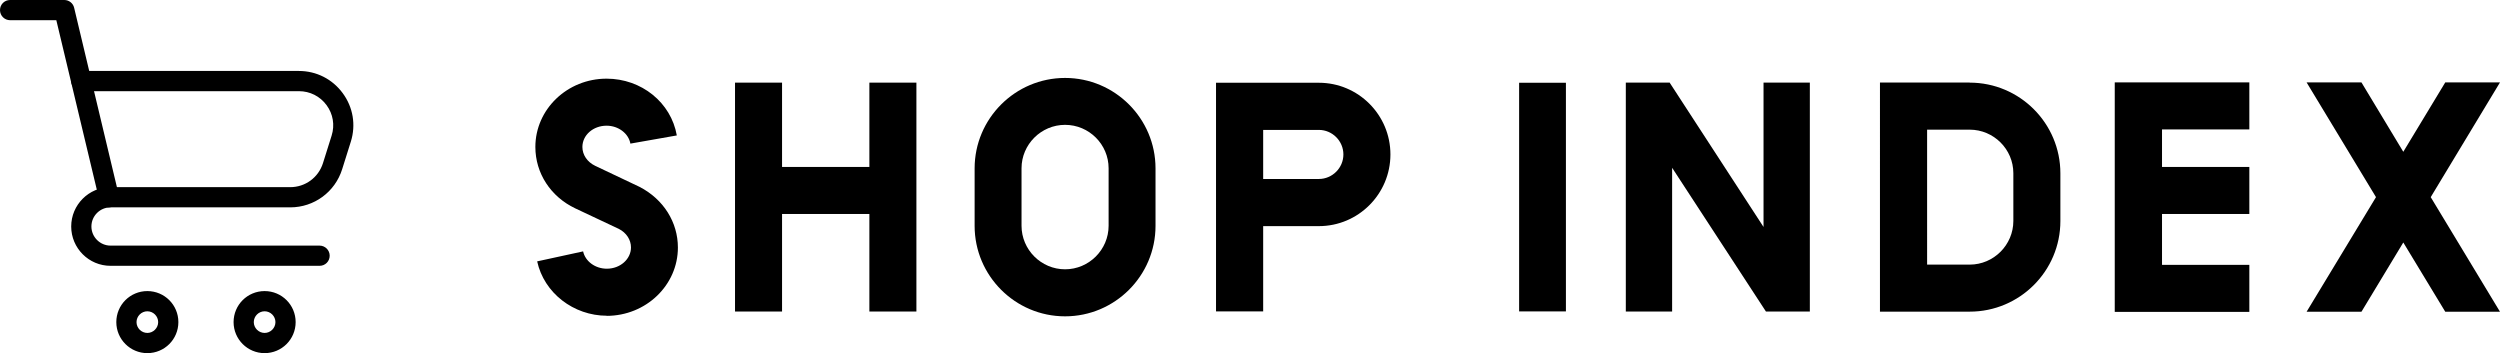
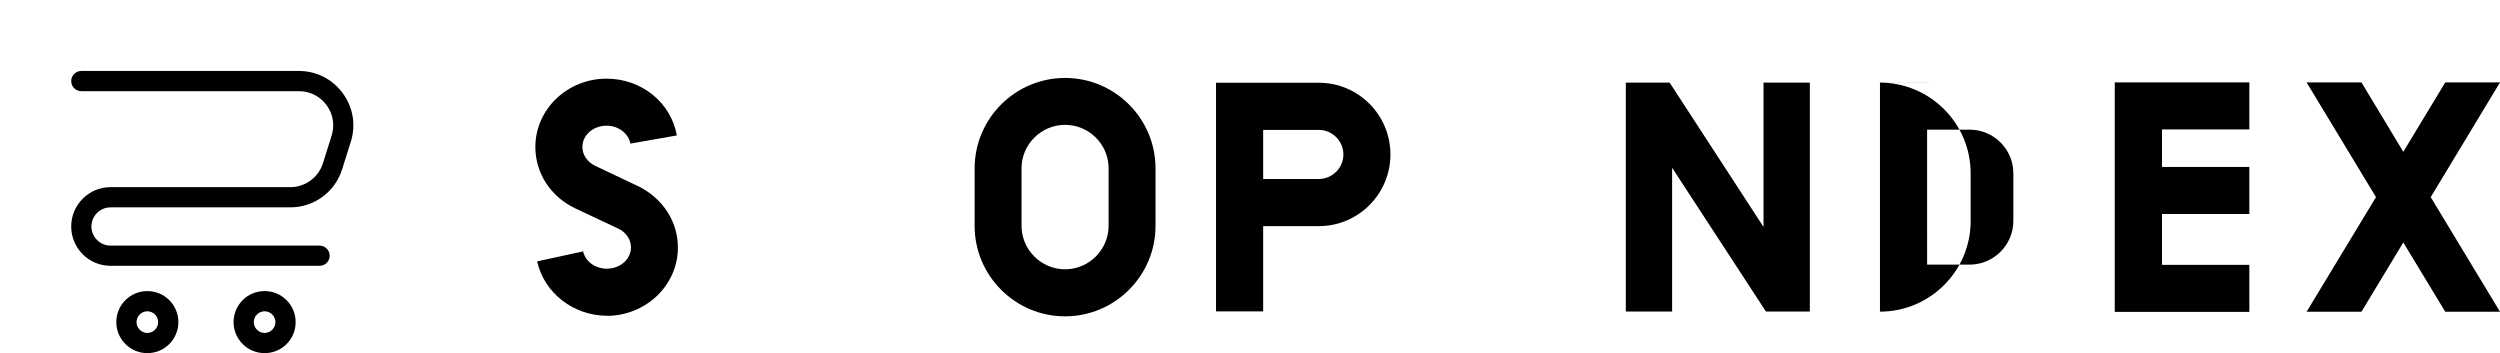
<svg xmlns="http://www.w3.org/2000/svg" id="_イヤー_2" viewBox="0 0 207.85 29.36">
  <defs>
    <style>.cls-1{stroke:#000;stroke-linecap:round;stroke-linejoin:round;stroke-width:.5px;}</style>
  </defs>
  <g id="_ザイン">
    <g>
-       <path class="cls-1" d="M9.06,16.99c-.27,0-.51-.18-.57-.45L4.88,1.43H.84c-.32,0-.59-.26-.59-.59S.51,.25,.84,.25H5.35c.27,0,.51,.19,.57,.45l3.71,15.56c.08,.32-.12,.63-.44,.71-.05,.01-.09,.02-.14,.02Z" />
      <path class="cls-1" d="M26.57,21.85H9.19c-1.67,0-3.02-1.36-3.02-3.02s1.35-3.02,3.02-3.02h14.94c1.36,0,2.55-.87,2.96-2.17l.72-2.29c.3-.95,.13-1.96-.46-2.76-.59-.8-1.5-1.26-2.5-1.26H6.76c-.32,0-.59-.26-.59-.59s.26-.59,.59-.59H24.85c1.38,0,2.63,.64,3.44,1.74,.82,1.11,1.05,2.5,.64,3.81l-.72,2.29c-.56,1.79-2.2,3-4.08,3H9.19c-1.02,0-1.84,.83-1.84,1.84s.83,1.84,1.84,1.84H26.57c.32,0,.59,.26,.59,.59s-.26,.59-.59,.59Z" />
      <path class="cls-1" d="M12.25,29.11c-1.28,0-2.33-1.04-2.33-2.33s1.04-2.33,2.33-2.33,2.33,1.04,2.33,2.33-1.04,2.33-2.33,2.33Zm0-3.48c-.63,0-1.15,.52-1.15,1.15s.52,1.15,1.15,1.15,1.15-.52,1.15-1.15-.52-1.15-1.15-1.15Z" />
      <path class="cls-1" d="M22,29.11c-1.28,0-2.33-1.04-2.33-2.33s1.04-2.33,2.33-2.33,2.33,1.04,2.33,2.33-1.04,2.33-2.33,2.33Zm0-3.48c-.63,0-1.15,.52-1.15,1.15s.52,1.15,1.15,1.15,1.15-.52,1.15-1.15-.52-1.15-1.15-1.15Z" />
    </g>
    <g>
-       <rect x="126.3" y="6.88" width="3.89" height="19.01" />
-       <path d="M163.76,6.86h-7.46V25.91h7.46c4.16,0,7.54-3.38,7.54-7.53v-3.97c0-4.16-3.38-7.54-7.54-7.54Zm3.63,9.25v2.26c0,1.99-1.63,3.63-3.63,3.63h-3.54V10.78h3.54c2,0,3.63,1.63,3.63,3.62v1.71Z" />
+       <path d="M163.76,6.86h-7.46V25.91c4.16,0,7.54-3.38,7.54-7.53v-3.97c0-4.16-3.38-7.54-7.54-7.54Zm3.63,9.25v2.26c0,1.99-1.63,3.63-3.63,3.63h-3.54V10.78h3.54c2,0,3.63,1.63,3.63,3.62v1.71Z" />
      <polygon points="187.01 10.76 187.01 6.85 179.75 6.85 178.47 6.85 175.82 6.85 175.82 25.93 178.47 25.93 179.75 25.93 187.01 25.93 187.01 22.02 179.75 22.02 179.75 17.79 187.01 17.79 187.01 13.88 179.75 13.88 179.75 10.76 187.01 10.76" />
      <polygon points="146.62 6.87 146.62 18.87 138.86 6.94 138.82 6.87 135.17 6.87 135.17 25.9 139.02 25.9 139.02 13.95 146.82 25.9 150.47 25.9 150.47 6.87 146.62 6.87" />
      <path d="M88.55,26.3c-4.15,0-7.52-3.38-7.52-7.52v-4.78c0-4.15,3.38-7.52,7.52-7.52s7.52,3.37,7.52,7.52v4.78c0,4.15-3.38,7.52-7.52,7.52Zm0-15.92c-1.99,0-3.62,1.63-3.62,3.61v4.78c0,1.99,1.63,3.62,3.62,3.62s3.62-1.63,3.62-3.62v-4.78c0-1.98-1.62-3.61-3.62-3.61Z" />
      <path d="M105.02,25.89h-3.92V6.88h8.55c3.28,0,5.95,2.67,5.95,5.96s-2.67,5.96-5.95,5.96h-4.63v7.09Zm0-11.01h4.63c1.12,0,2.04-.92,2.04-2.04s-.92-2.04-2.04-2.04h-4.63v4.09Z" />
-       <polygon points="72.28 6.87 72.28 13.88 65.02 13.88 65.02 6.87 61.11 6.87 61.11 25.9 65.02 25.9 65.02 17.79 72.28 17.79 72.28 25.9 76.19 25.9 76.19 6.87 72.28 6.87" />
      <path d="M50.46,26.25c-2.78,0-5.23-1.9-5.8-4.52l3.82-.83c.18,.83,1.01,1.44,1.97,1.44,1.12,0,2.01-.8,2.01-1.77,0-.63-.38-1.22-1.01-1.54l-3.63-1.71c-2.04-.97-3.31-2.92-3.31-5.1,0-3.14,2.66-5.68,5.92-5.68,2.9,0,5.36,1.98,5.84,4.72l-3.86,.68c-.15-.84-.99-1.49-1.98-1.49-1.11,0-2.01,.78-2.01,1.77,0,.65,.4,1.25,1.07,1.57l3.69,1.75c1.99,1.03,3.18,2.94,3.18,5.04,0,3.13-2.65,5.68-5.93,5.68Z" />
      <polygon points="207.85 6.85 203.3 6.85 199.81 12.62 196.33 6.85 191.77 6.85 197.54 16.39 191.77 25.92 196.33 25.92 199.81 20.16 203.3 25.92 207.85 25.92 202.09 16.39 207.85 6.85" />
    </g>
  </g>
</svg>